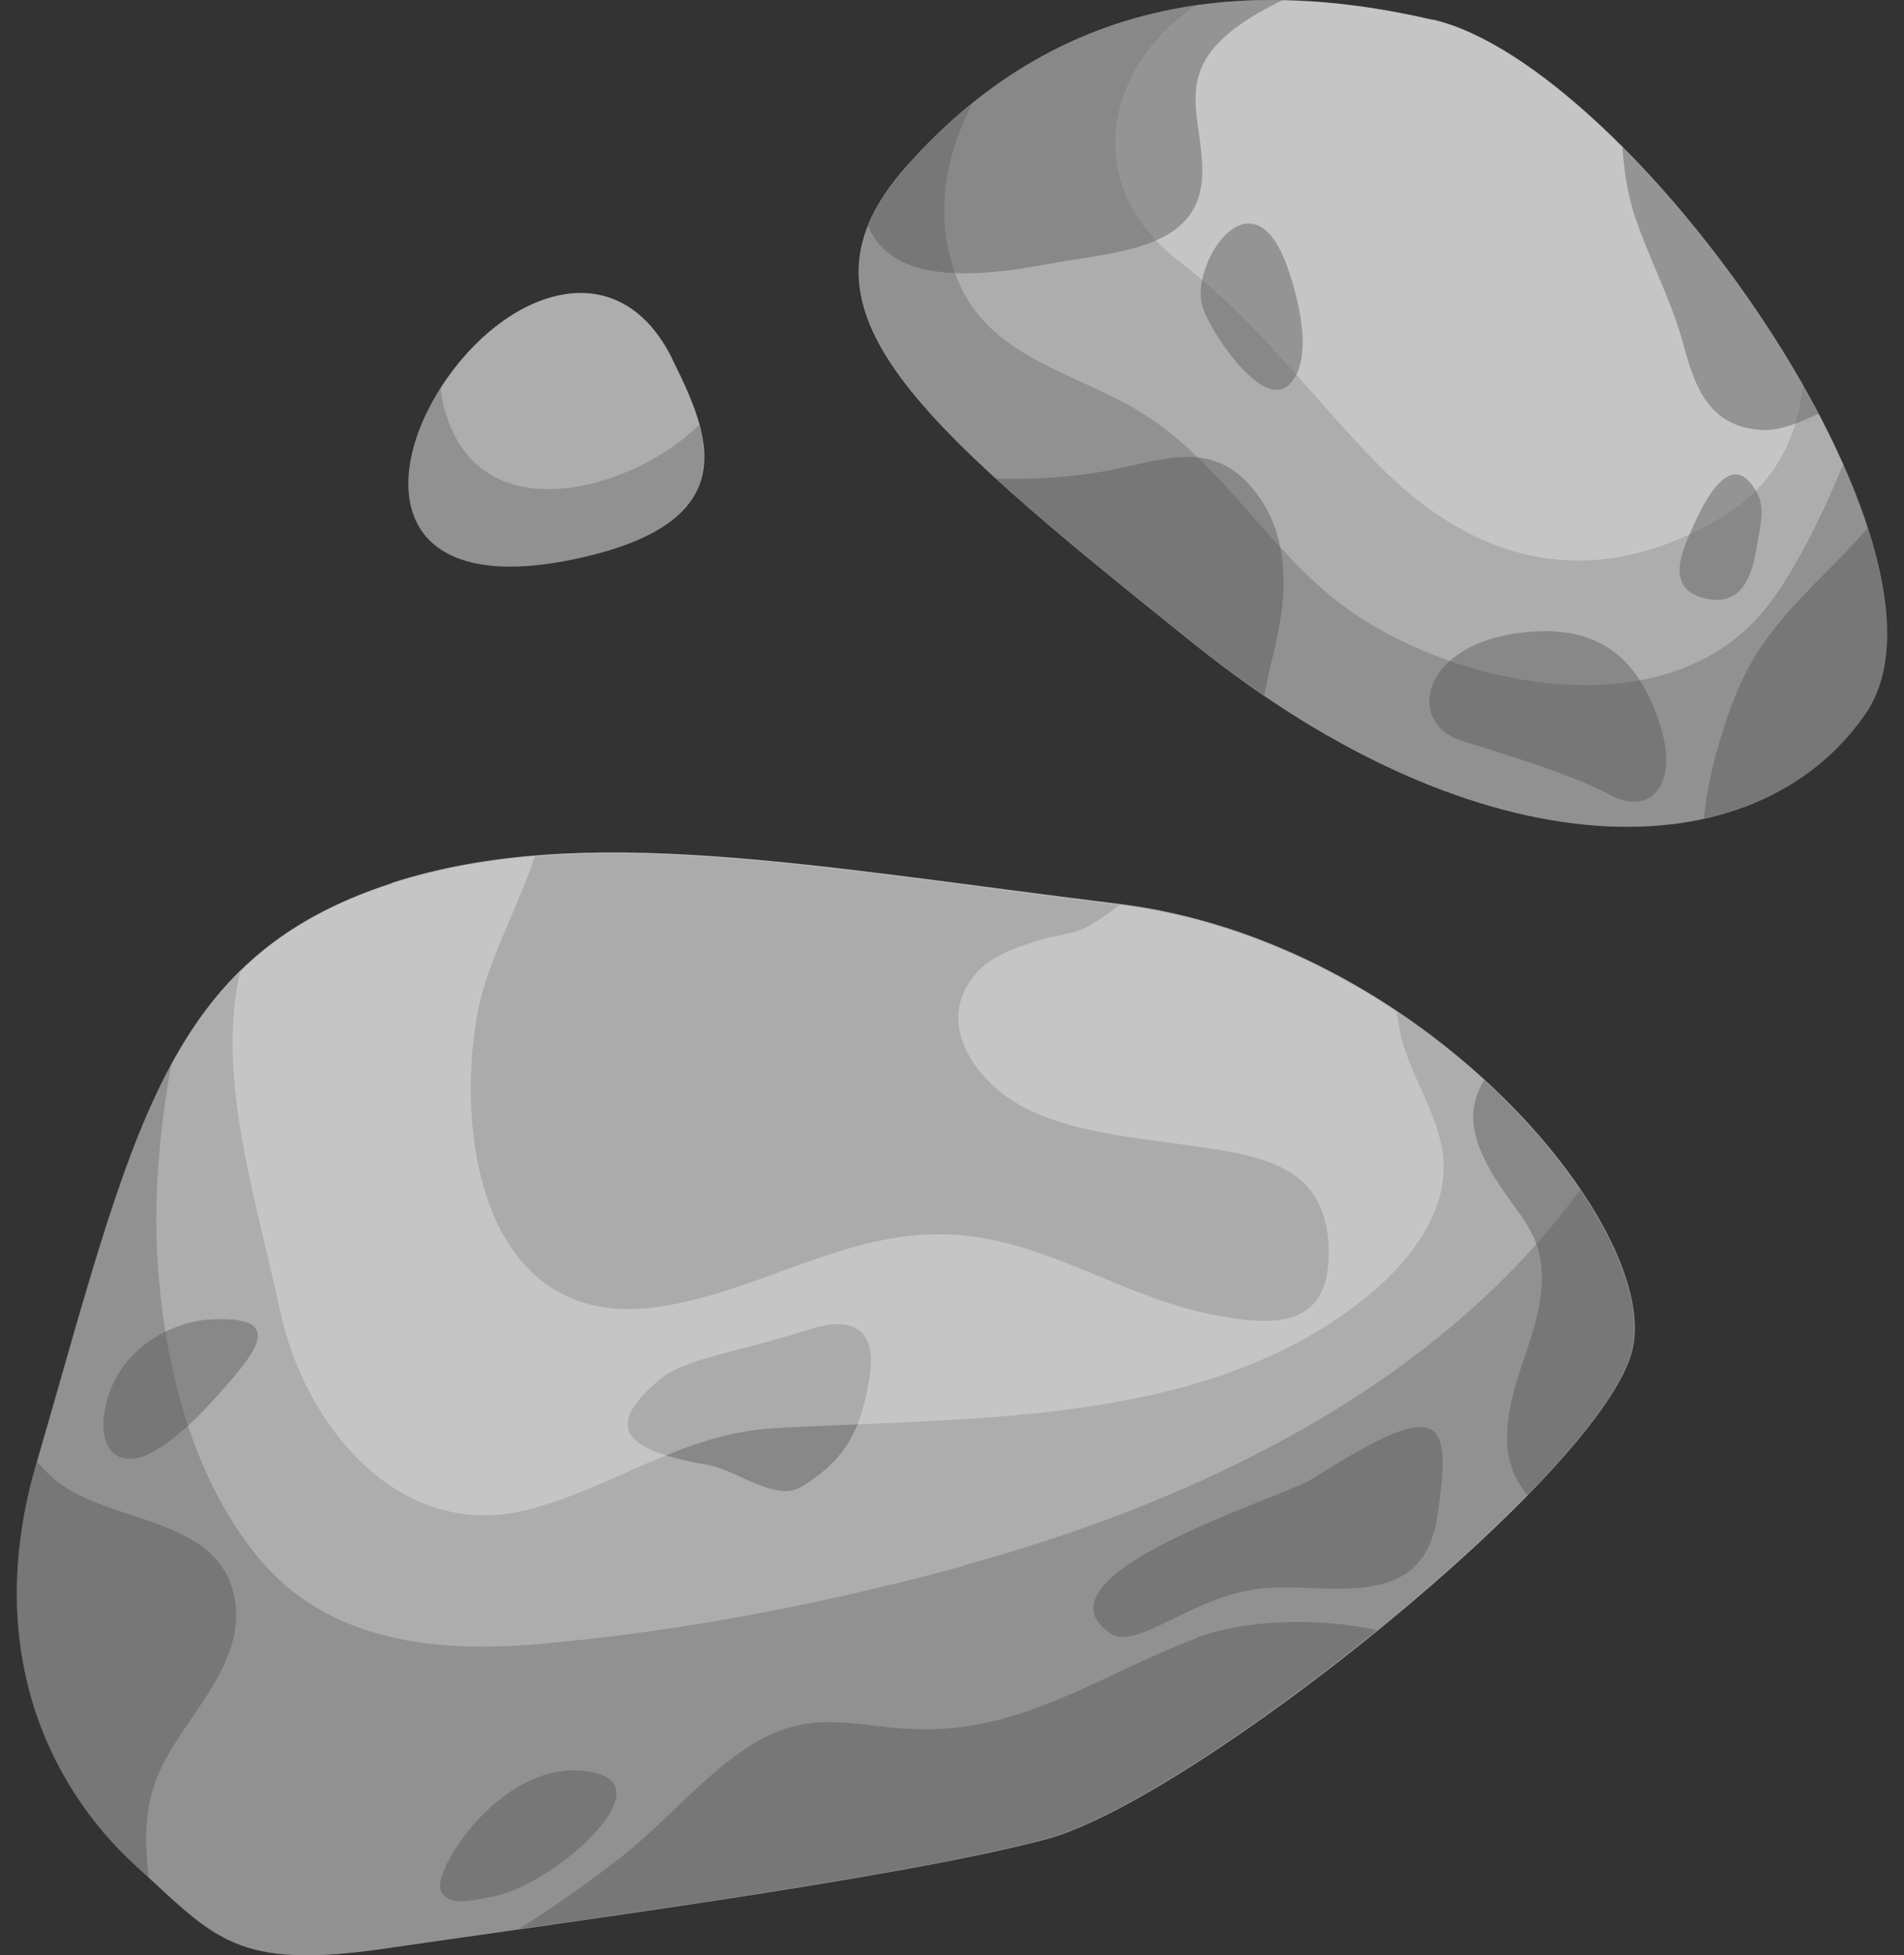
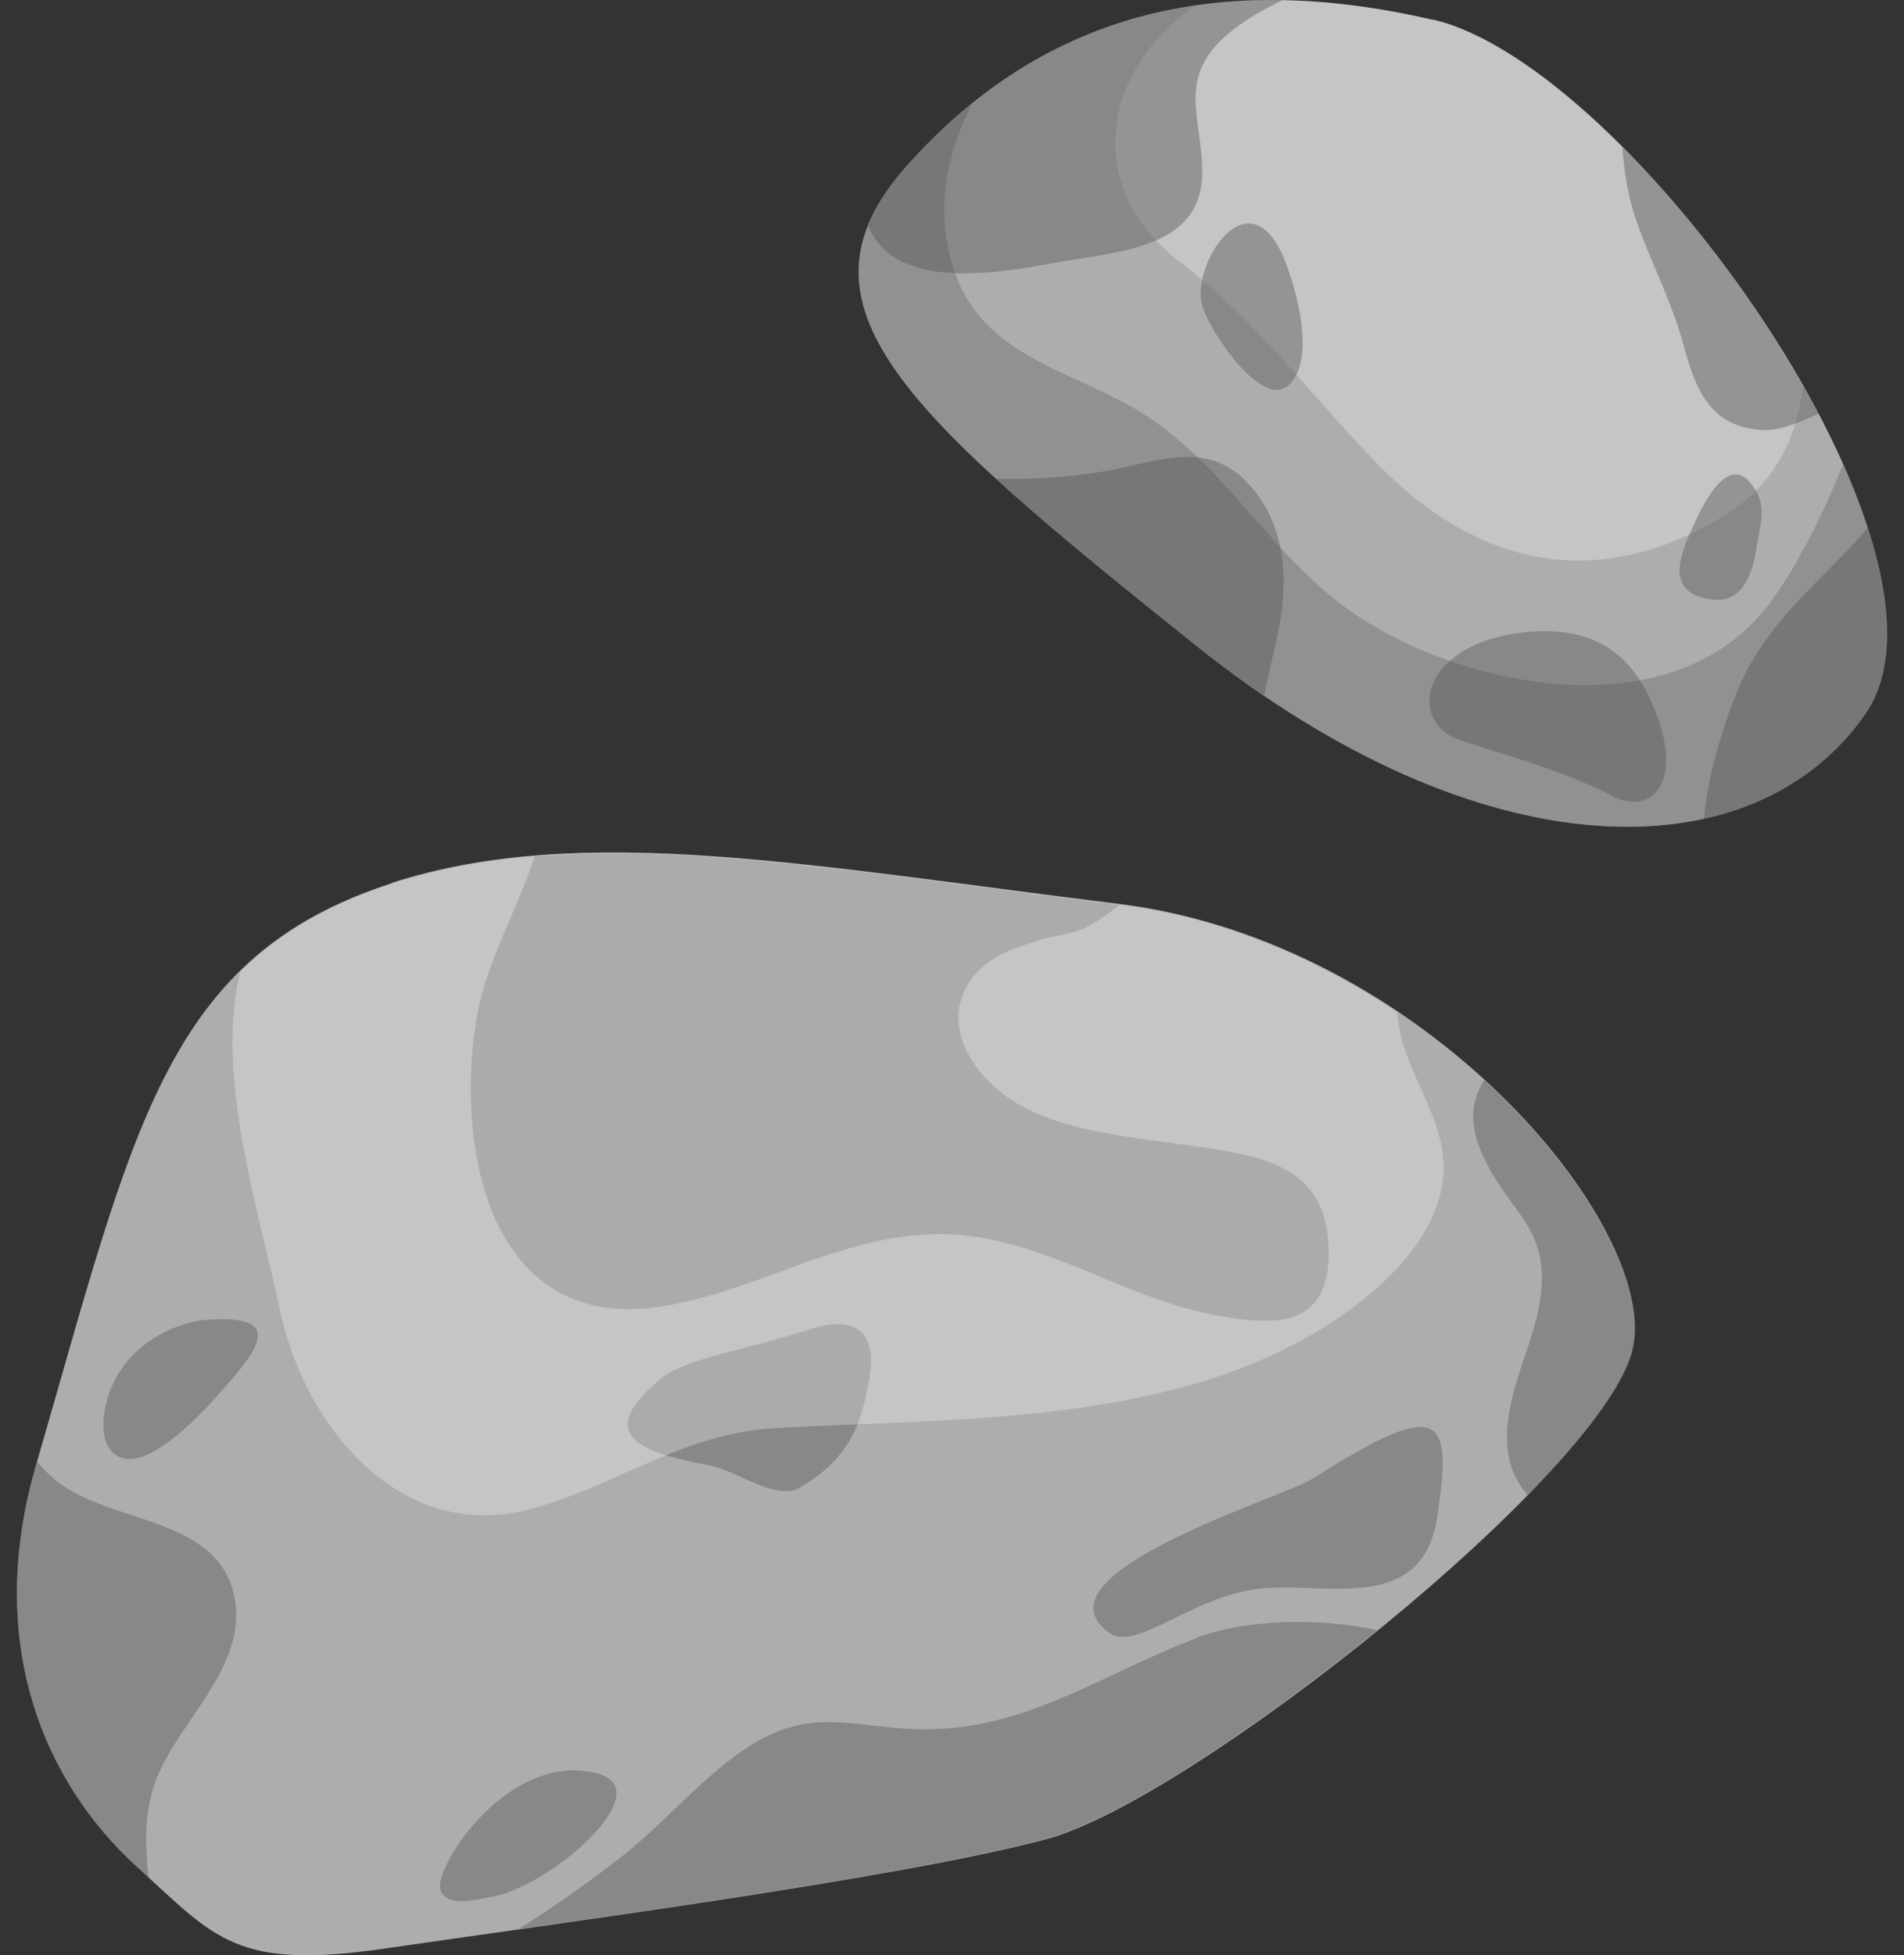
<svg xmlns="http://www.w3.org/2000/svg" width="113" height="116" viewBox="0 0 113 116" fill="none">
  <rect x="0" y="0" width="113" height="116" fill="#333333" stroke="none" />
  <path d="M23.252 52.397C9.768 56.76 7.946 66.939 2.158 86.85c-3.13 10.715.536 18.97 5.98 23.91 4.652 4.235 5.831 6.138 14.75 4.834 9.174-1.348 30.525-4.149 39.207-6.48 8.682-2.31 33.292-21.9 34.814-29.15 1.543-7.229-12.412-24.124-30.548-26.348-18.136-2.224-31.79-4.898-43.11-1.24v.02z" fill="#ADADAD" />
  <path d="M39.051 81.931c-3.73 3.166-1.114 4.256 2.98 4.983 1.63.278 3.987 2.182 5.466 1.326 2.98-1.753 3.666-3.828 4.116-6.587.365-2.224-.45-3.764-3.515-2.801-4.652 1.475-7.439 1.71-9.068 3.08h.021zM6.36 83.043c-.772 2.695.492 4.534 3.065 2.888 1.565-.984 2.894-2.46 4.094-3.828 2.037-2.332 3.13-4.107-1.243-3.807-1.48.107-4.91 1.219-5.917 4.747zm29.133 22.178c-5.338-1.454-9.947 5.775-9.325 6.994.493.941 2.036.491 3 .32 3.495-.598 10.033-6.309 6.303-7.314h.022zm-26.668 6.202c-.236-2.096-.3-4.17.621-6.266 1.458-3.315 5.274-6.48 4.46-10.436-.987-4.898-7.697-4.278-10.805-7.08a11.623 11.623 0 01-.9-.92.303.303 0 01-.043.13c-3.13 10.714.536 18.969 5.98 23.909l.708.642-.021.021z" fill="#656565" opacity=".5" />
  <path d="M28.461 59.476c-1.629 7.763.193 19.611 10.676 18.05 5.81-.856 10.954-4.448 16.956-4.299 5.638.129 10.312 3.636 15.692 4.727 3.902.79 7.096.834 7.074-3.679-.042-5.197-4.03-5.71-8.188-6.309-3.58-.534-8.554-.855-11.426-3.293-2.144-1.818-3.344-4.534-1.35-6.887.921-1.09 2.422-1.582 3.73-1.989.835-.278 1.821-.342 2.636-.684.386-.171 1.308-.727 2.187-1.433h-.065c-13.827-1.69-25.06-3.657-34.642-2.866-1.007 2.994-2.7 6.053-3.258 8.683l-.022-.021zM71.034 97.18c-5.445 2.032-10.033 5.411-16.078 5.411-4.33 0-6.817-1.561-10.933 1.304-2.615 1.818-4.694 4.363-7.202 6.309a76.52 76.52 0 01-6.024 4.235c10.375-1.476 24.567-3.55 31.276-5.347 4.266-1.133 12.348-6.437 19.658-12.382-3.752-.813-8.06-.556-10.719.449l.022.021zm17.751-27.204c1.265 2.053 2.68 3.123 2.722 5.71.043 2.588-1.243 4.94-1.8 7.422-.622 2.737-.107 4.341.964 5.603 3.387-3.465 5.788-6.608 6.238-8.704.815-3.807-2.7-10.309-8.832-15.933-.857 1.518-1.071 3.037.708 5.924v-.022zM77.851 87.748c-1.693 1.091-16.806 5.646-12.026 9.111 1.587 1.155 4.802-2.074 8.79-2.588 3.987-.513 9.796 1.647 10.696-4.341.88-5.988.279-7.1-7.438-2.182h-.022z" fill="#656565" opacity=".5" />
-   <path d="M57.25 92.881c-8.189 2.246-16.913 3.935-25.38 4.662-6.089.514-12.456-.15-16.572-5.175C11.14 87.32 9.51 79.985 9.296 73.59c-.107-3.679.279-7.122.879-10.501-3.087 5.646-5.038 13.366-8.06 23.76-3.13 10.715.536 18.97 5.98 23.91 4.652 4.235 5.831 6.138 14.75 4.834 9.174-1.348 30.525-4.149 39.207-6.481 8.682-2.309 33.292-21.9 34.814-29.15.493-2.373-.665-5.795-3.087-9.388-8.51 11.72-22.852 18.542-36.55 22.285l.021.021z" fill="#515151" opacity=".3" />
  <path opacity=".3" d="M14.27 57.615c-1.501 6.16.943 13.58 2.379 20.253 1.458 6.758 7.117 13.687 14.748 11.677 5.145-1.347 9.004-4.47 14.513-4.812 11.598-.684 25.853 0 35.414-7.977 2.122-1.775 4.244-4.363 4.352-7.272.107-2.994-2.037-5.496-2.594-8.319-.086-.385-.129-.77-.172-1.133-4.737-3.166-10.397-5.604-16.549-6.373-18.136-2.225-31.79-4.898-43.11-1.24-3.815 1.24-6.688 2.95-8.982 5.217v-.021z" fill="#fff" />
  <path d="M85.032 1.176C72.792-1.668 62.202.428 53.82 9.838c-7.396 8.298 0 14.714 17.064 28.38 17.064 13.665 33.227 13.665 39.829 4.127 6.603-9.538-13.89-38.453-25.68-41.19v.021z" fill="#ADADAD" />
  <path opacity=".3" d="M70.947.342c-5.273 3.55-6.945 10.565-.964 15.163 4.651 3.572 7.738 7.87 11.747 11.998 5.83 5.988 12.798 7.678 20.301 3.272 3.322-1.946 4.609-4.769 4.973-7.891-5.745-10.116-15.263-20.146-21.973-21.708C80.058.022 75.341-.299 70.947.342z" fill="#fff" />
  <path d="M62.372 15.634c4.138-.749 9.025-.856 8.983-5.54-.043-3.913-2.38-6.608 4.78-10.094-8.51-.15-16.035 2.78-22.316 9.838-1.093 1.219-1.822 2.395-2.294 3.571 1.522 3.679 7.01 2.93 10.847 2.225zm13.55 21.536c.471-2.567.407-5.411-1.18-7.657-2.443-3.486-5.273-2.352-8.596-1.668-2.358.47-4.673.6-7.03.556 3.129 2.845 7.073 6.053 11.768 9.817a61.911 61.911 0 004.159 3.037c.214-1.305.6-2.61.879-4.085zm22.317 5.025c-.9-2.267-2.723-5.496-8.382-4.598-5.66.898-6.303 5.347-3.109 6.352s6.56 2.01 8.897 3.25c2.336 1.241 4.308-.726 2.594-5.004zM76.392 22.926c1.758-1.454.558-5.624-.043-7.228-2.058-5.582-5.638-.171-5.016 2.373.365 1.455 3.494 6.138 5.06 4.834v.021zm23.494-2.566c.665 2.416 1.437 5.047 4.824 5.154 1.029.021 2.165-.492 3.215-.962-2.979-5.646-7.224-11.42-11.64-15.826.107 1.39.3 2.737.708 3.999.879 2.652 2.122 4.897 2.894 7.635zm1.16 15.099c2.294.641 2.937-1.24 3.215-3.037.15-.984.515-2.181.065-3.08-1.587-3.165-3.366.813-3.88 1.968-.665 1.476-1.565 3.55.6 4.149zm1.778 6.201c-.836 2.353-1.5 4.663-1.693 6.909 4.051-.899 7.374-2.995 9.582-6.203 1.779-2.566 1.565-6.544.129-11.035-2.851 3.315-6.367 5.732-7.996 10.351l-.022-.021z" fill="#656565" opacity=".5" />
  <path d="M104.968 35.865c-5.616 7.378-17.728 5.09-24.416.663-5.102-3.379-7.782-9.046-13.077-12.212-3.901-2.31-8.896-3.186-10.697-7.87-1.35-3.486-.728-7.036.9-10.265a30.636 30.636 0 00-3.836 3.657c-7.396 8.298 0 14.714 17.063 28.38 17.064 13.665 33.227 13.665 39.83 4.127 2.272-3.272 1.329-8.832-1.329-14.842-1.243 3.058-2.83 6.245-4.416 8.34l-.022.022z" fill="#515151" opacity=".3" />
-   <path d="M39.907 21.301c-3.258-6.587-9.968-4.042-13.633 1.518-3.666 5.56-3.087 12.554 7.61 10.394 10.697-2.16 8.167-7.57 6.002-11.933l.021.021z" fill="#ADADAD" />
-   <path d="M40.637 25.963c-3.837 3.123-11.555 5.24-13.956-.791a8.376 8.376 0 01-.536-2.16c-3.537 5.539-2.85 12.34 7.718 10.223 7.631-1.54 8.51-4.748 7.631-8.02-.278.256-.579.513-.879.77l.022-.022z" fill="#515151" opacity=".3" />
</svg>